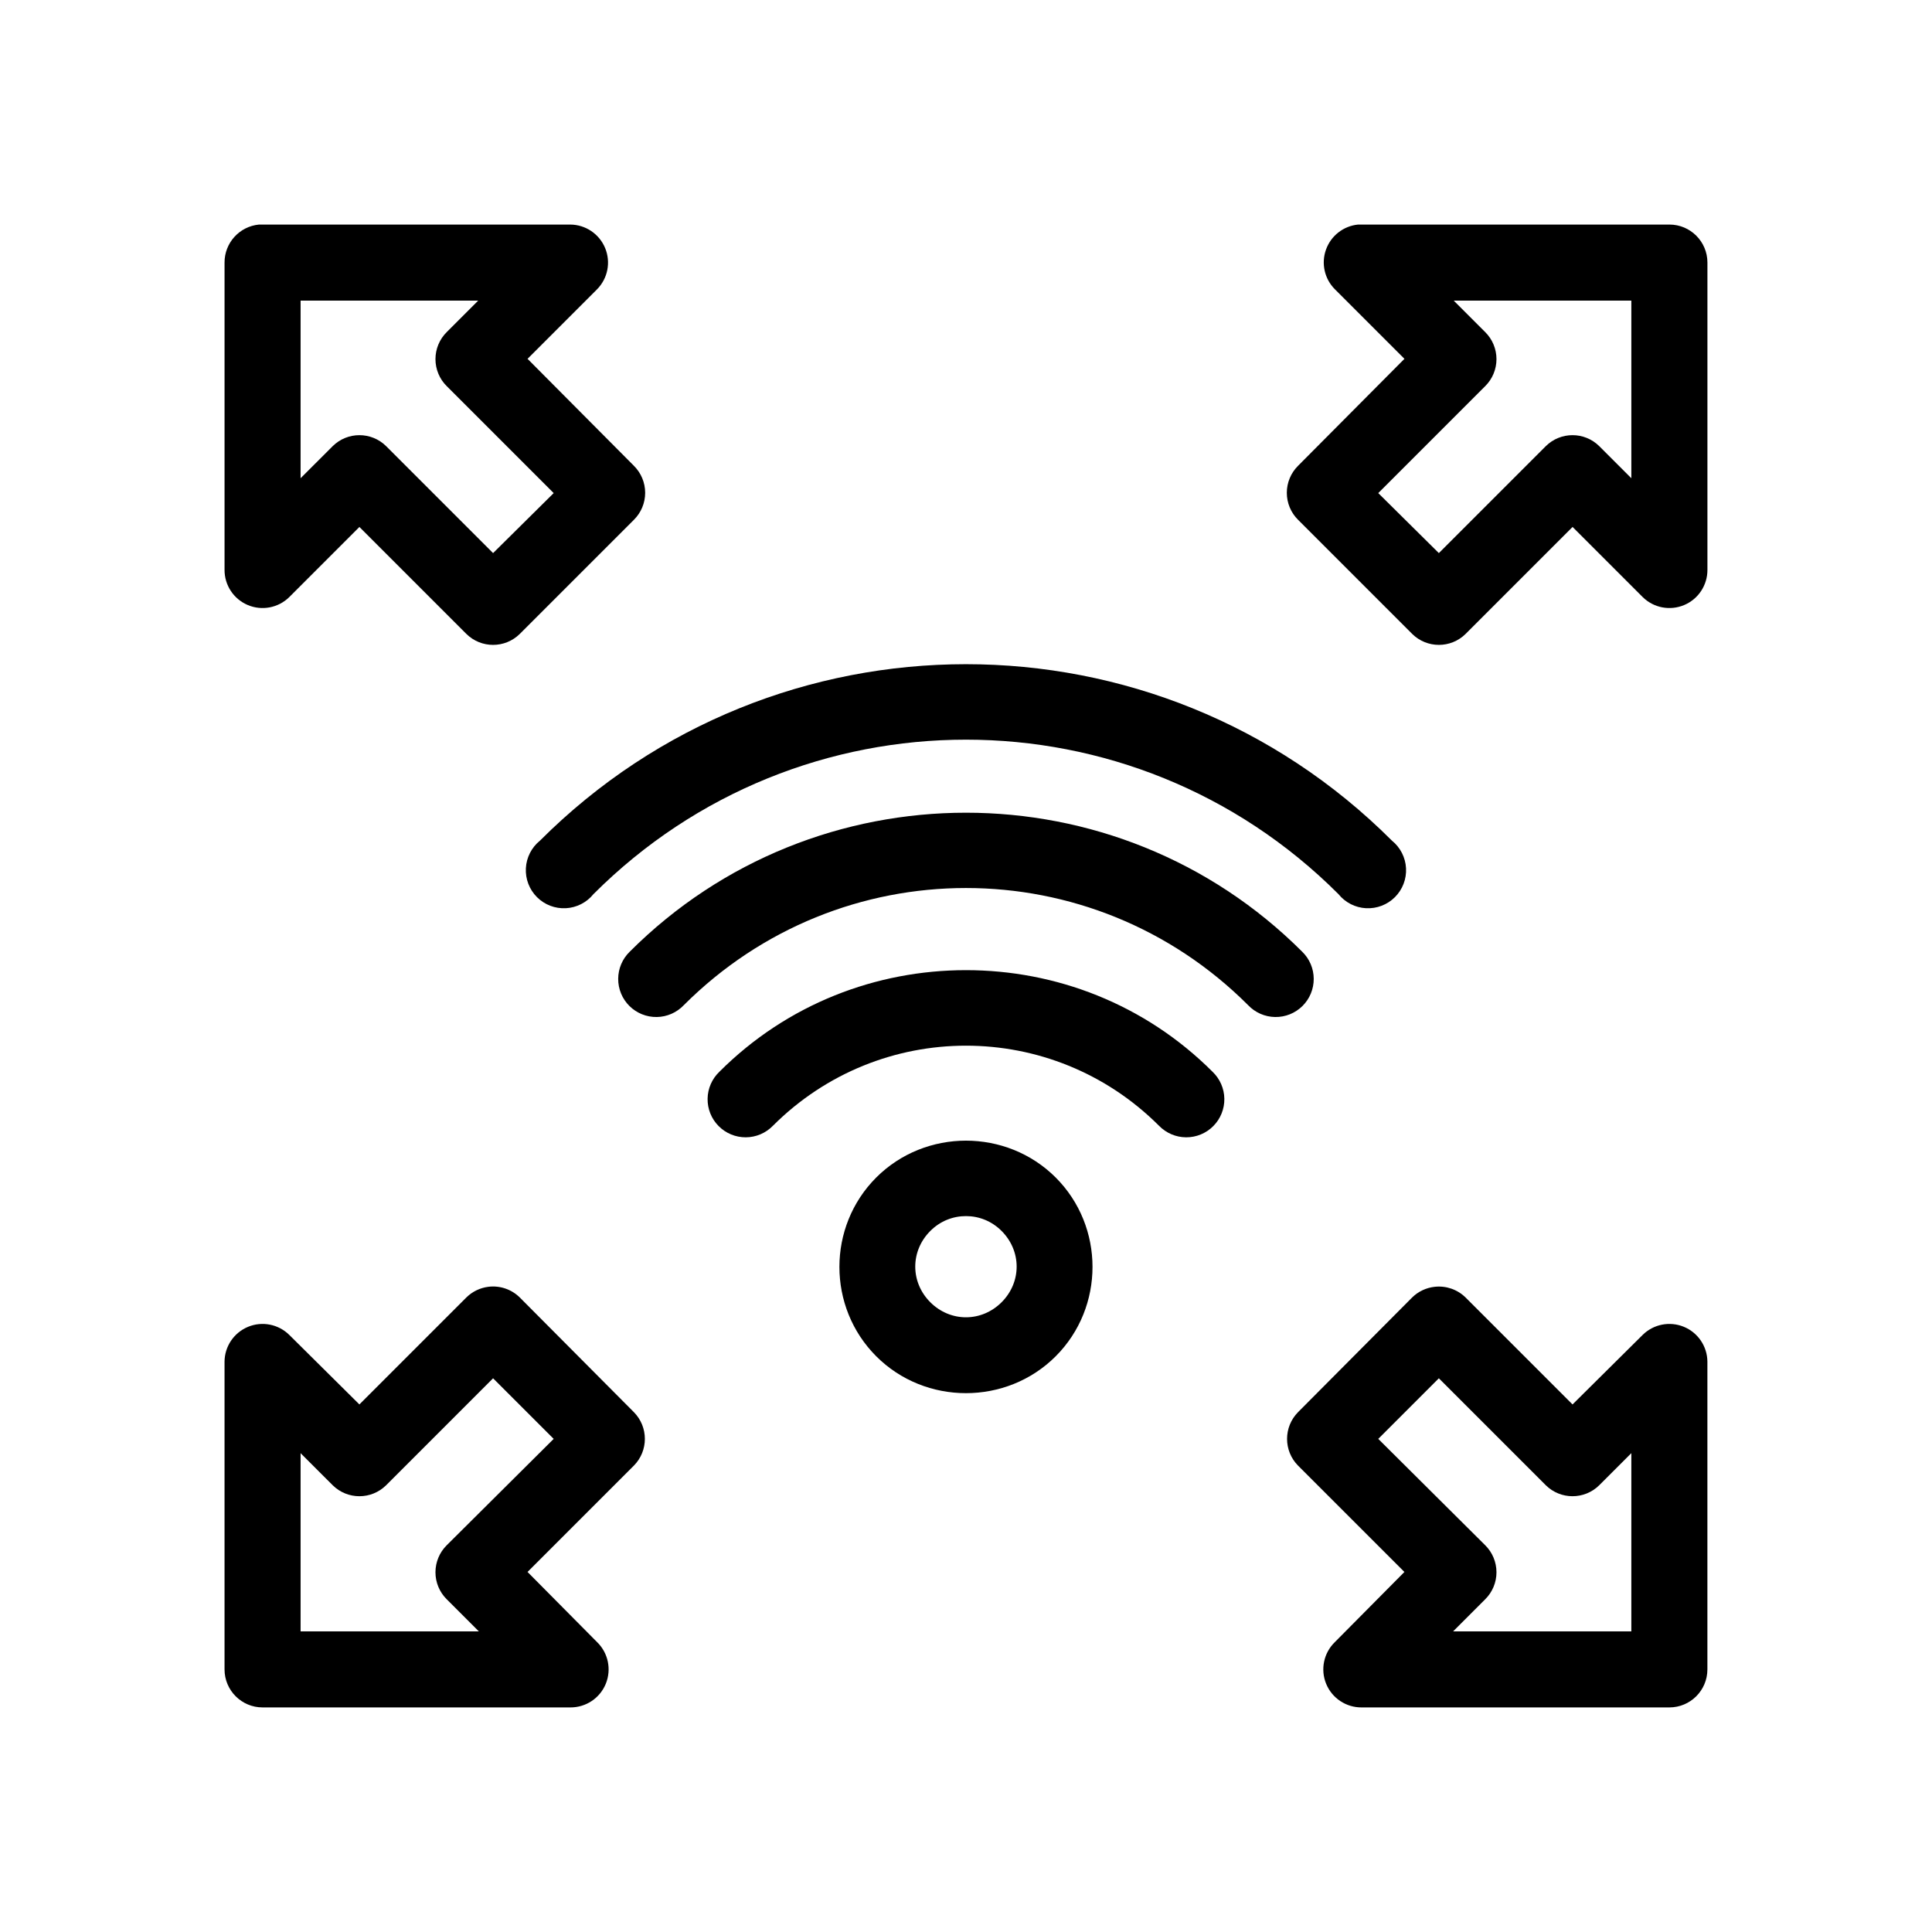
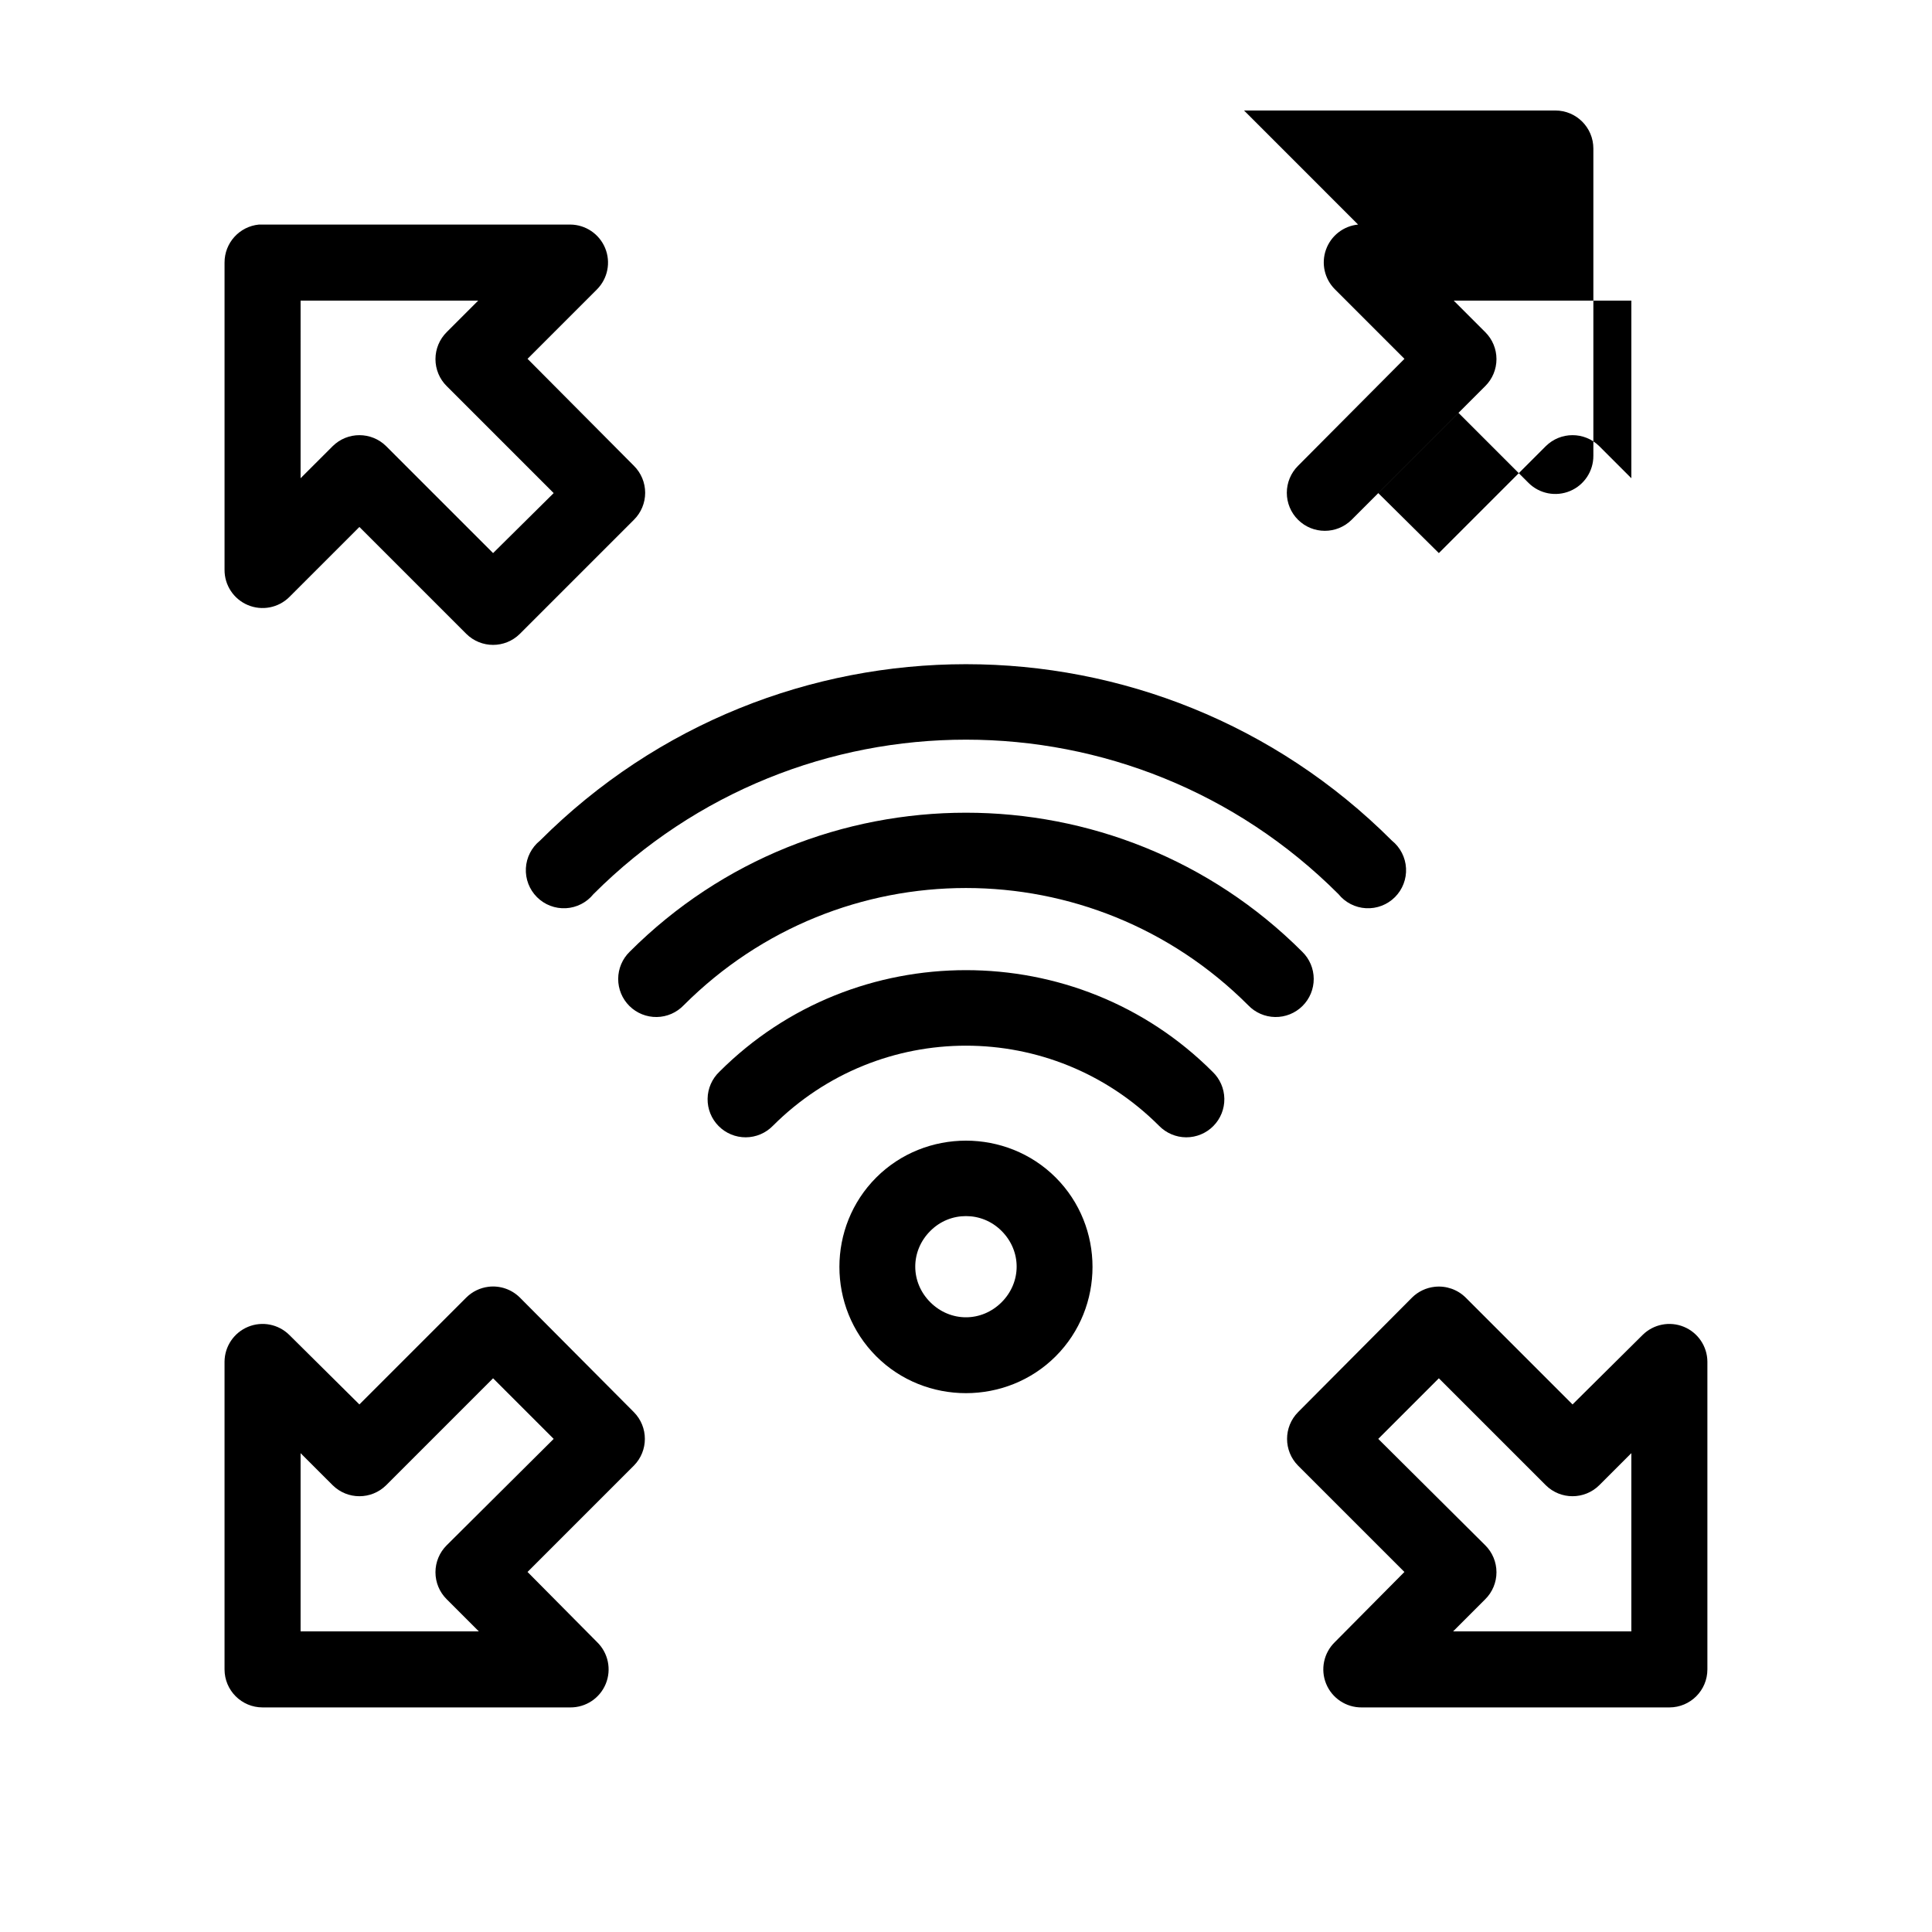
<svg xmlns="http://www.w3.org/2000/svg" fill="#000000" width="800px" height="800px" version="1.1" viewBox="144 144 512 512">
-   <path d="m212.64 203.51c-5.191 0.492-9.152 4.863-9.133 10.078v81.395c-0.031 4.082 2.402 7.773 6.16 9.359s8.102 0.75 11-2.117l18.578-18.578 28.34 28.34c3.926 3.883 10.246 3.883 14.172 0l30.227-30.227c1.914-1.895 2.992-4.473 2.992-7.164s-1.078-5.269-2.992-7.164l-28.18-28.34 18.418-18.422c2.848-2.879 3.695-7.184 2.148-10.926-1.543-3.746-5.184-6.199-9.23-6.234h-81.555c-0.316-0.016-0.629-0.016-0.945 0zm291.27 0c-3.883 0.379-7.195 2.965-8.508 6.637-1.316 3.672-0.395 7.769 2.367 10.523l18.422 18.422-28.184 28.34c-1.914 1.895-2.988 4.473-2.988 7.164s1.074 5.269 2.988 7.164l30.227 30.227c3.93 3.883 10.246 3.883 14.172 0l28.34-28.34 18.578 18.578c2.898 2.867 7.242 3.703 11 2.117 3.758-1.586 6.191-5.277 6.16-9.359v-81.395c0-5.566-4.512-10.078-10.078-10.078h-81.551c-0.316-0.016-0.633-0.016-0.945 0zm-280.25 20.152h47.074l-8.344 8.344c-1.914 1.895-2.988 4.473-2.988 7.164s1.074 5.273 2.988 7.164l28.34 28.34-16.059 15.902-28.34-28.34c-3.926-3.883-10.242-3.883-14.168 0l-8.504 8.5zm305.59 0h47.074v47.074l-8.504-8.5c-3.926-3.883-10.242-3.883-14.168 0l-28.34 28.34-16.059-15.902 28.34-28.34c1.914-1.891 2.988-4.473 2.988-7.164s-1.074-5.269-2.988-7.164zm-129.26 96.355c-40.887 0-81.75 15.621-112.89 46.758-2.227 1.797-3.586 4.453-3.738 7.309-0.152 2.856 0.914 5.641 2.938 7.664 2.019 2.023 4.809 3.09 7.664 2.938 2.856-0.152 5.512-1.512 7.309-3.738 54.57-54.574 142.86-54.574 197.43 0 1.793 2.227 4.449 3.586 7.305 3.738s5.644-0.914 7.668-2.938c2.019-2.023 3.09-4.809 2.934-7.664-0.152-2.856-1.512-5.512-3.738-7.309-31.137-31.137-72-46.758-112.88-46.758zm0 39.359c-32.262 0-64.559 12.285-89.113 36.84-1.941 1.887-3.039 4.477-3.051 7.184-0.012 2.707 1.066 5.305 2.988 7.207 1.926 1.902 4.535 2.953 7.242 2.91 2.707-0.039 5.281-1.168 7.148-3.129 41.41-41.41 108.16-41.41 149.57 0 1.867 1.961 4.441 3.09 7.148 3.129 2.707 0.043 5.316-1.008 7.242-2.91 1.922-1.902 3-4.5 2.988-7.207-0.008-2.707-1.109-5.297-3.051-7.184-24.555-24.555-56.852-36.84-89.109-36.84zm0 41.723c-23.68 0-47.332 8.914-65.34 26.922-1.961 1.863-3.09 4.441-3.129 7.148-0.043 2.707 1.004 5.316 2.91 7.238 1.902 1.926 4.5 3.004 7.207 2.992 2.707-0.012 5.297-1.113 7.184-3.051 28.312-28.312 74.02-28.312 102.34 0 1.887 1.938 4.473 3.039 7.18 3.051 2.707 0.012 5.305-1.066 7.207-2.992 1.906-1.922 2.953-4.531 2.914-7.238-0.043-2.707-1.172-5.285-3.133-7.148-18.008-18.008-41.66-26.922-65.336-26.922zm0 45.184c-8.609 0-17.266 3.254-23.773 9.762-13.02 13.02-13.02 34.371 0 47.391 13.016 13.02 34.527 13.02 47.547 0 13.016-13.02 13.016-34.371 0-47.391-6.512-6.508-15.168-9.762-23.773-9.762zm0 19.996c3.41 0 6.785 1.277 9.445 3.938 5.316 5.316 5.316 13.574 0 18.891-5.316 5.316-13.578 5.316-18.895 0-5.316-5.316-5.316-13.574 0-18.891 2.66-2.66 6.035-3.938 9.449-3.938zm-126.58 18.734c-2.203 0.277-4.25 1.273-5.828 2.836l-28.34 28.34-18.578-18.422c-2.879-2.848-7.184-3.695-10.926-2.148-3.746 1.547-6.199 5.184-6.234 9.234v81.551c0 5.566 4.512 10.078 10.078 10.078h81.555c4.117 0.031 7.844-2.449 9.402-6.262s0.641-8.191-2.32-11.059l-18.418-18.578 28.18-28.18c3.883-3.926 3.883-10.242 0-14.172l-30.227-30.383c-2.199-2.176-5.277-3.223-8.344-2.836zm250.8 0c-2.258 0.246-4.363 1.242-5.984 2.836l-30.227 30.383c-3.883 3.93-3.883 10.246 0 14.172l28.184 28.18-18.422 18.578c-2.961 2.867-3.879 7.246-2.32 11.059 1.562 3.812 5.285 6.293 9.406 6.262h81.551c5.566 0 10.078-4.512 10.078-10.078v-81.551c-0.031-4.051-2.488-7.688-6.231-9.234-3.746-1.547-8.051-0.699-10.93 2.148l-18.578 18.422-28.34-28.34c-2.164-2.129-5.172-3.172-8.188-2.836zm-249.54 24.246 16.059 16.059-28.34 28.184c-1.914 1.891-2.988 4.473-2.988 7.164 0 2.691 1.074 5.269 2.988 7.16l8.504 8.504h-47.234v-47.23l8.504 8.5c3.926 3.883 10.242 3.883 14.168 0zm250.64 0 28.34 28.34c3.926 3.883 10.242 3.883 14.168 0l8.504-8.5v47.23h-47.23l8.5-8.504c1.914-1.891 2.988-4.469 2.988-7.16 0-2.691-1.074-5.273-2.988-7.164l-28.34-28.184z" />
+   <path d="m212.64 203.51c-5.191 0.492-9.152 4.863-9.133 10.078v81.395c-0.031 4.082 2.402 7.773 6.16 9.359s8.102 0.75 11-2.117l18.578-18.578 28.34 28.34c3.926 3.883 10.246 3.883 14.172 0l30.227-30.227c1.914-1.895 2.992-4.473 2.992-7.164s-1.078-5.269-2.992-7.164l-28.18-28.34 18.418-18.422c2.848-2.879 3.695-7.184 2.148-10.926-1.543-3.746-5.184-6.199-9.23-6.234h-81.555c-0.316-0.016-0.629-0.016-0.945 0zm291.27 0c-3.883 0.379-7.195 2.965-8.508 6.637-1.316 3.672-0.395 7.769 2.367 10.523l18.422 18.422-28.184 28.34c-1.914 1.895-2.988 4.473-2.988 7.164s1.074 5.269 2.988 7.164c3.93 3.883 10.246 3.883 14.172 0l28.34-28.34 18.578 18.578c2.898 2.867 7.242 3.703 11 2.117 3.758-1.586 6.191-5.277 6.16-9.359v-81.395c0-5.566-4.512-10.078-10.078-10.078h-81.551c-0.316-0.016-0.633-0.016-0.945 0zm-280.25 20.152h47.074l-8.344 8.344c-1.914 1.895-2.988 4.473-2.988 7.164s1.074 5.273 2.988 7.164l28.34 28.34-16.059 15.902-28.34-28.34c-3.926-3.883-10.242-3.883-14.168 0l-8.504 8.5zm305.59 0h47.074v47.074l-8.504-8.5c-3.926-3.883-10.242-3.883-14.168 0l-28.34 28.34-16.059-15.902 28.34-28.34c1.914-1.891 2.988-4.473 2.988-7.164s-1.074-5.269-2.988-7.164zm-129.26 96.355c-40.887 0-81.75 15.621-112.89 46.758-2.227 1.797-3.586 4.453-3.738 7.309-0.152 2.856 0.914 5.641 2.938 7.664 2.019 2.023 4.809 3.09 7.664 2.938 2.856-0.152 5.512-1.512 7.309-3.738 54.57-54.574 142.86-54.574 197.43 0 1.793 2.227 4.449 3.586 7.305 3.738s5.644-0.914 7.668-2.938c2.019-2.023 3.09-4.809 2.934-7.664-0.152-2.856-1.512-5.512-3.738-7.309-31.137-31.137-72-46.758-112.88-46.758zm0 39.359c-32.262 0-64.559 12.285-89.113 36.84-1.941 1.887-3.039 4.477-3.051 7.184-0.012 2.707 1.066 5.305 2.988 7.207 1.926 1.902 4.535 2.953 7.242 2.91 2.707-0.039 5.281-1.168 7.148-3.129 41.41-41.41 108.16-41.41 149.57 0 1.867 1.961 4.441 3.09 7.148 3.129 2.707 0.043 5.316-1.008 7.242-2.91 1.922-1.902 3-4.5 2.988-7.207-0.008-2.707-1.109-5.297-3.051-7.184-24.555-24.555-56.852-36.84-89.109-36.84zm0 41.723c-23.68 0-47.332 8.914-65.34 26.922-1.961 1.863-3.09 4.441-3.129 7.148-0.043 2.707 1.004 5.316 2.91 7.238 1.902 1.926 4.5 3.004 7.207 2.992 2.707-0.012 5.297-1.113 7.184-3.051 28.312-28.312 74.02-28.312 102.34 0 1.887 1.938 4.473 3.039 7.18 3.051 2.707 0.012 5.305-1.066 7.207-2.992 1.906-1.922 2.953-4.531 2.914-7.238-0.043-2.707-1.172-5.285-3.133-7.148-18.008-18.008-41.66-26.922-65.336-26.922zm0 45.184c-8.609 0-17.266 3.254-23.773 9.762-13.02 13.02-13.02 34.371 0 47.391 13.016 13.02 34.527 13.02 47.547 0 13.016-13.02 13.016-34.371 0-47.391-6.512-6.508-15.168-9.762-23.773-9.762zm0 19.996c3.41 0 6.785 1.277 9.445 3.938 5.316 5.316 5.316 13.574 0 18.891-5.316 5.316-13.578 5.316-18.895 0-5.316-5.316-5.316-13.574 0-18.891 2.66-2.66 6.035-3.938 9.449-3.938zm-126.58 18.734c-2.203 0.277-4.25 1.273-5.828 2.836l-28.34 28.34-18.578-18.422c-2.879-2.848-7.184-3.695-10.926-2.148-3.746 1.547-6.199 5.184-6.234 9.234v81.551c0 5.566 4.512 10.078 10.078 10.078h81.555c4.117 0.031 7.844-2.449 9.402-6.262s0.641-8.191-2.32-11.059l-18.418-18.578 28.18-28.18c3.883-3.926 3.883-10.242 0-14.172l-30.227-30.383c-2.199-2.176-5.277-3.223-8.344-2.836zm250.8 0c-2.258 0.246-4.363 1.242-5.984 2.836l-30.227 30.383c-3.883 3.93-3.883 10.246 0 14.172l28.184 28.18-18.422 18.578c-2.961 2.867-3.879 7.246-2.32 11.059 1.562 3.812 5.285 6.293 9.406 6.262h81.551c5.566 0 10.078-4.512 10.078-10.078v-81.551c-0.031-4.051-2.488-7.688-6.231-9.234-3.746-1.547-8.051-0.699-10.93 2.148l-18.578 18.422-28.34-28.34c-2.164-2.129-5.172-3.172-8.188-2.836zm-249.54 24.246 16.059 16.059-28.34 28.184c-1.914 1.891-2.988 4.473-2.988 7.164 0 2.691 1.074 5.269 2.988 7.16l8.504 8.504h-47.234v-47.23l8.504 8.5c3.926 3.883 10.242 3.883 14.168 0zm250.64 0 28.34 28.34c3.926 3.883 10.242 3.883 14.168 0l8.504-8.5v47.23h-47.23l8.5-8.504c1.914-1.891 2.988-4.469 2.988-7.16 0-2.691-1.074-5.273-2.988-7.164l-28.34-28.184z" />
</svg>